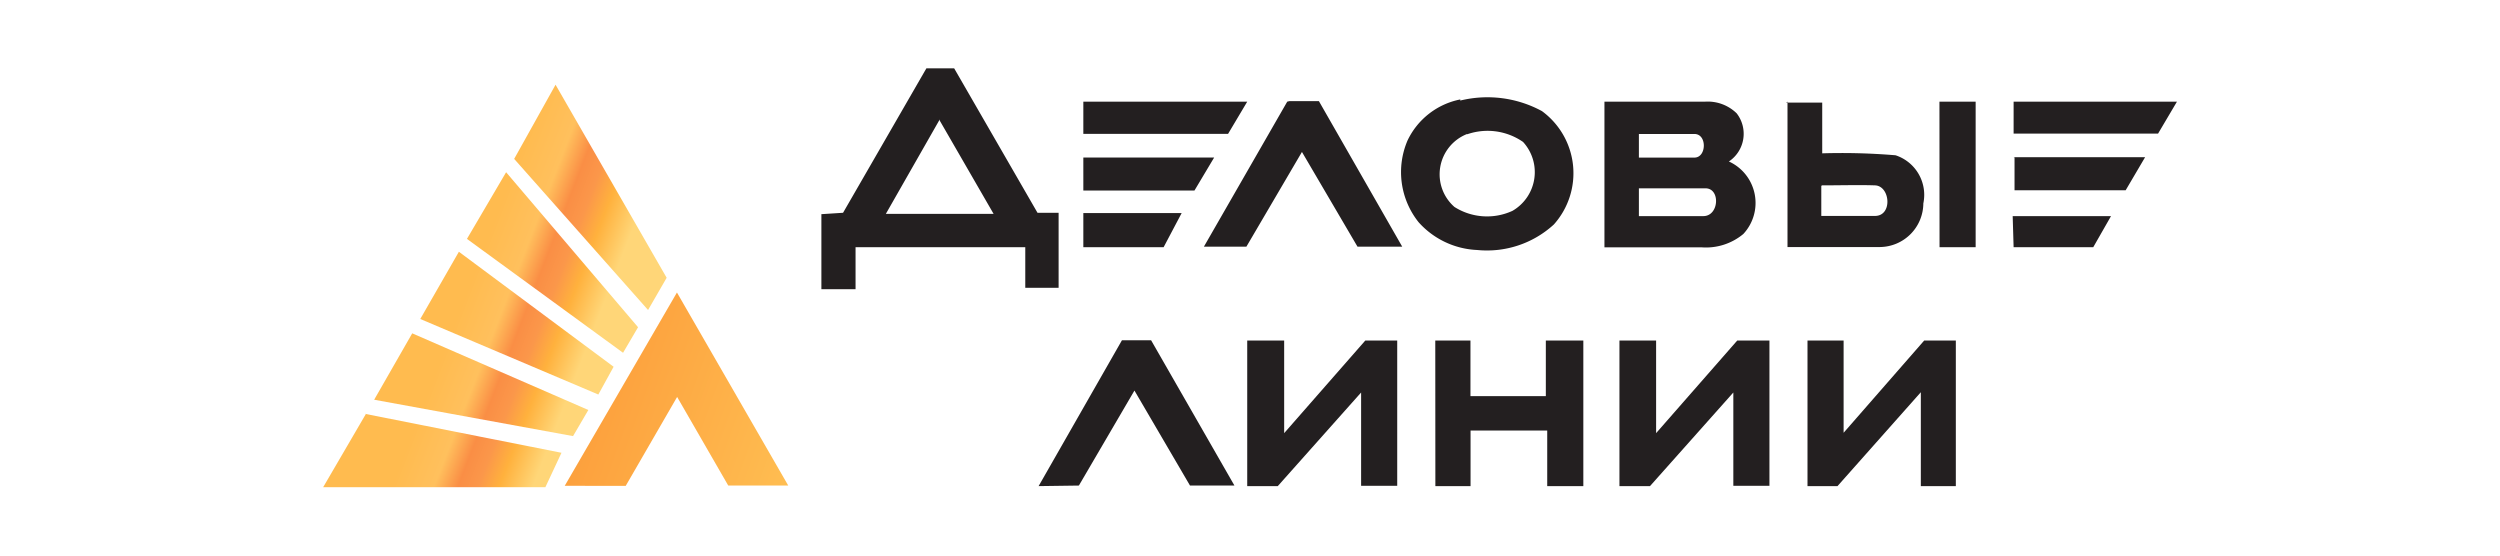
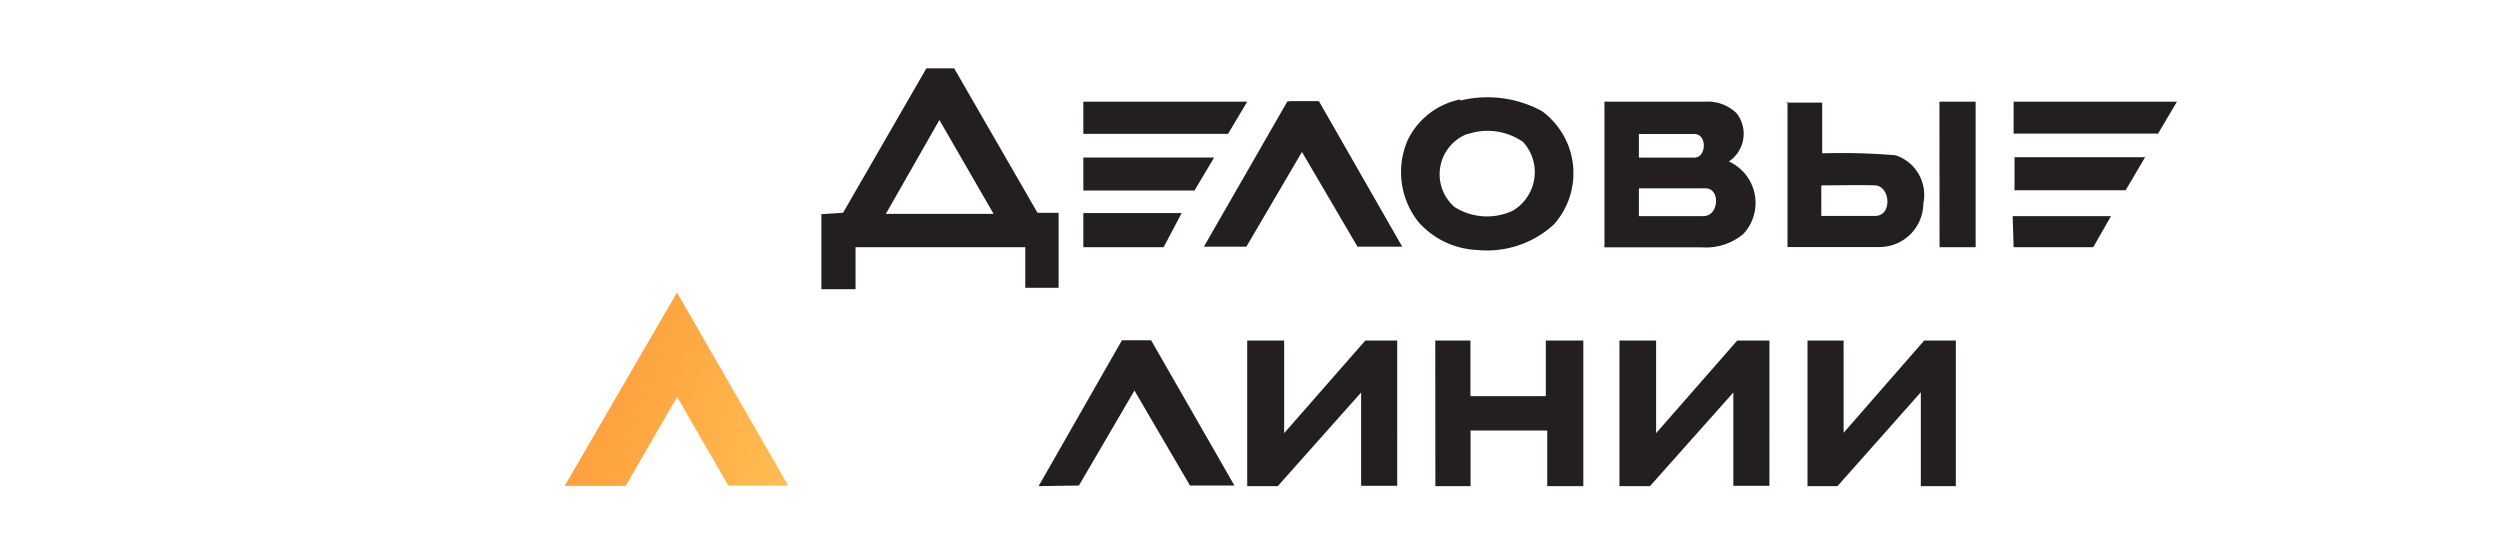
<svg xmlns="http://www.w3.org/2000/svg" width="135" height="30" viewBox="0 0 135 30">
  <defs>
    <style>.a{fill:#fff;}.b,.c,.d{fill-rule:evenodd;}.b{fill:url(#a);}.c{fill:url(#b);}.d{fill:#231f20;}</style>
    <linearGradient id="a" x1="0.429" y1="0.541" x2="0.732" y2="0.685" gradientUnits="objectBoundingBox">
      <stop offset="0" stop-color="#ffbb4f" />
      <stop offset="0.3" stop-color="#ffc05d" />
      <stop offset="0.47" stop-color="#fa8e45" />
      <stop offset="0.61" stop-color="#fb974a" />
      <stop offset="0.76" stop-color="#ffb13d" />
      <stop offset="1" stop-color="#ffd678" />
    </linearGradient>
    <linearGradient id="b" x1="0.031" y1="0.431" x2="1.153" y2="0.784" gradientUnits="objectBoundingBox">
      <stop offset="0" stop-color="#fc9c3a" />
      <stop offset="1" stop-color="#ffc053" />
    </linearGradient>
  </defs>
  <rect class="a" width="135" height="30" />
-   <path class="b" d="M16.445,16.475l9.51,4.14-.825,1.41L14.39,20.06Zm-2.5,4.35-2.31,3.96h12l.87-1.86-10.6-2.1ZM24.185,3.05l6,10.425-1.005,1.74-7.23-8.16ZM19.4,11.375l8.43,6.15.81-1.38-7.125-8.37ZM16.88,15.7l9.615,4.08.825-1.5-8.355-6.21Z" transform="translate(5.815 1.525)" />
  <path class="c" d="M20.33,20.97l6.06-10.44L32.4,20.955h-3.24L26.4,16.17l-2.775,4.8Z" transform="translate(10.165 5.265)" />
  <path class="d" d="M48.7,12.265h1.95v5l4.38-5h1.725V20.11h-1.95V15.07l-4.5,5.055h-1.65v-7.86Zm-11.31,7.86,4.5-7.875h1.575l4.5,7.845h-2.4l-3-5.13-3,5.13Zm21.42-7.86h1.9v3H64.78v-3h2.025v7.86h-1.95v-3h-4.14v3h-1.9Zm9.975,0h1.95v5l4.38-5h1.74V20.11h-1.95V15.07l-4.5,5.055h-1.65v-7.86Zm10.125,0h1.95v4.98l4.35-4.98h1.71v7.86H85.03v-5.07l-4.5,5.07H78.91Z" transform="translate(18.695 6.125)" />
  <path class="d" d="M89.945,4.26H91.9v7.86h-1.95Zm4.005,0h8.82l-1.02,1.725h-7.8Zm0,3h7.1L100,9.045H94V7.275Zm-63.21,3,4.5-7.8h1.5l4.5,7.8h1.14v4.05h-1.8V12.12H31.415v2.265H29.57v-4.05Zm5.22-5.04-2.91,5.1h5.82L35.96,5.28Zm7.755-.96h8.85L51.53,6H43.715Zm11.01,0-4.5,7.83H52.52l3-5.115,3,5.115h2.415l-4.5-7.86h-1.59ZM43.715,7.275H50.78L49.715,9.06h-6Zm0,3h5.31L48.05,12.12H43.715V10.335ZM64.07,4.2a6.165,6.165,0,0,1,4.41.57,4.155,4.155,0,0,1,.645,6.12,5.34,5.34,0,0,1-4.14,1.38,4.5,4.5,0,0,1-3.165-1.5,4.335,4.335,0,0,1-.6-4.41,4.02,4.02,0,0,1,2.85-2.22Zm.345,1.815a2.34,2.34,0,0,0-.66,3.93,3.285,3.285,0,0,0,3.135.21,2.415,2.415,0,0,0,.57-3.72,3.36,3.36,0,0,0-3-.42Zm7.5-1.755h5.37a2.235,2.235,0,0,1,1.71.63,1.8,1.8,0,0,1-.42,2.6,2.46,2.46,0,0,1,.78,3.915,3.15,3.15,0,0,1-2.265.72H71.855V4.26Zm1.8,1.7v1.32h3c.66,0,.69-1.275,0-1.275h-3Zm0,2.85V10.44h3.48c.855,0,.93-1.5.12-1.5h-3.6Zm7.95-4.5h1.95V7.05a34.921,34.921,0,0,1,3.96.105,2.25,2.25,0,0,1,1.5,2.6,2.37,2.37,0,0,1-2.325,2.355H81.74V4.26Zm1.9,4.5v1.62h2.9c.96,0,.825-1.62,0-1.65s-1.92,0-2.865,0ZM93.9,10.44h5.31l-.96,1.68H93.95Z" transform="translate(14.785 1.23)" />
</svg>